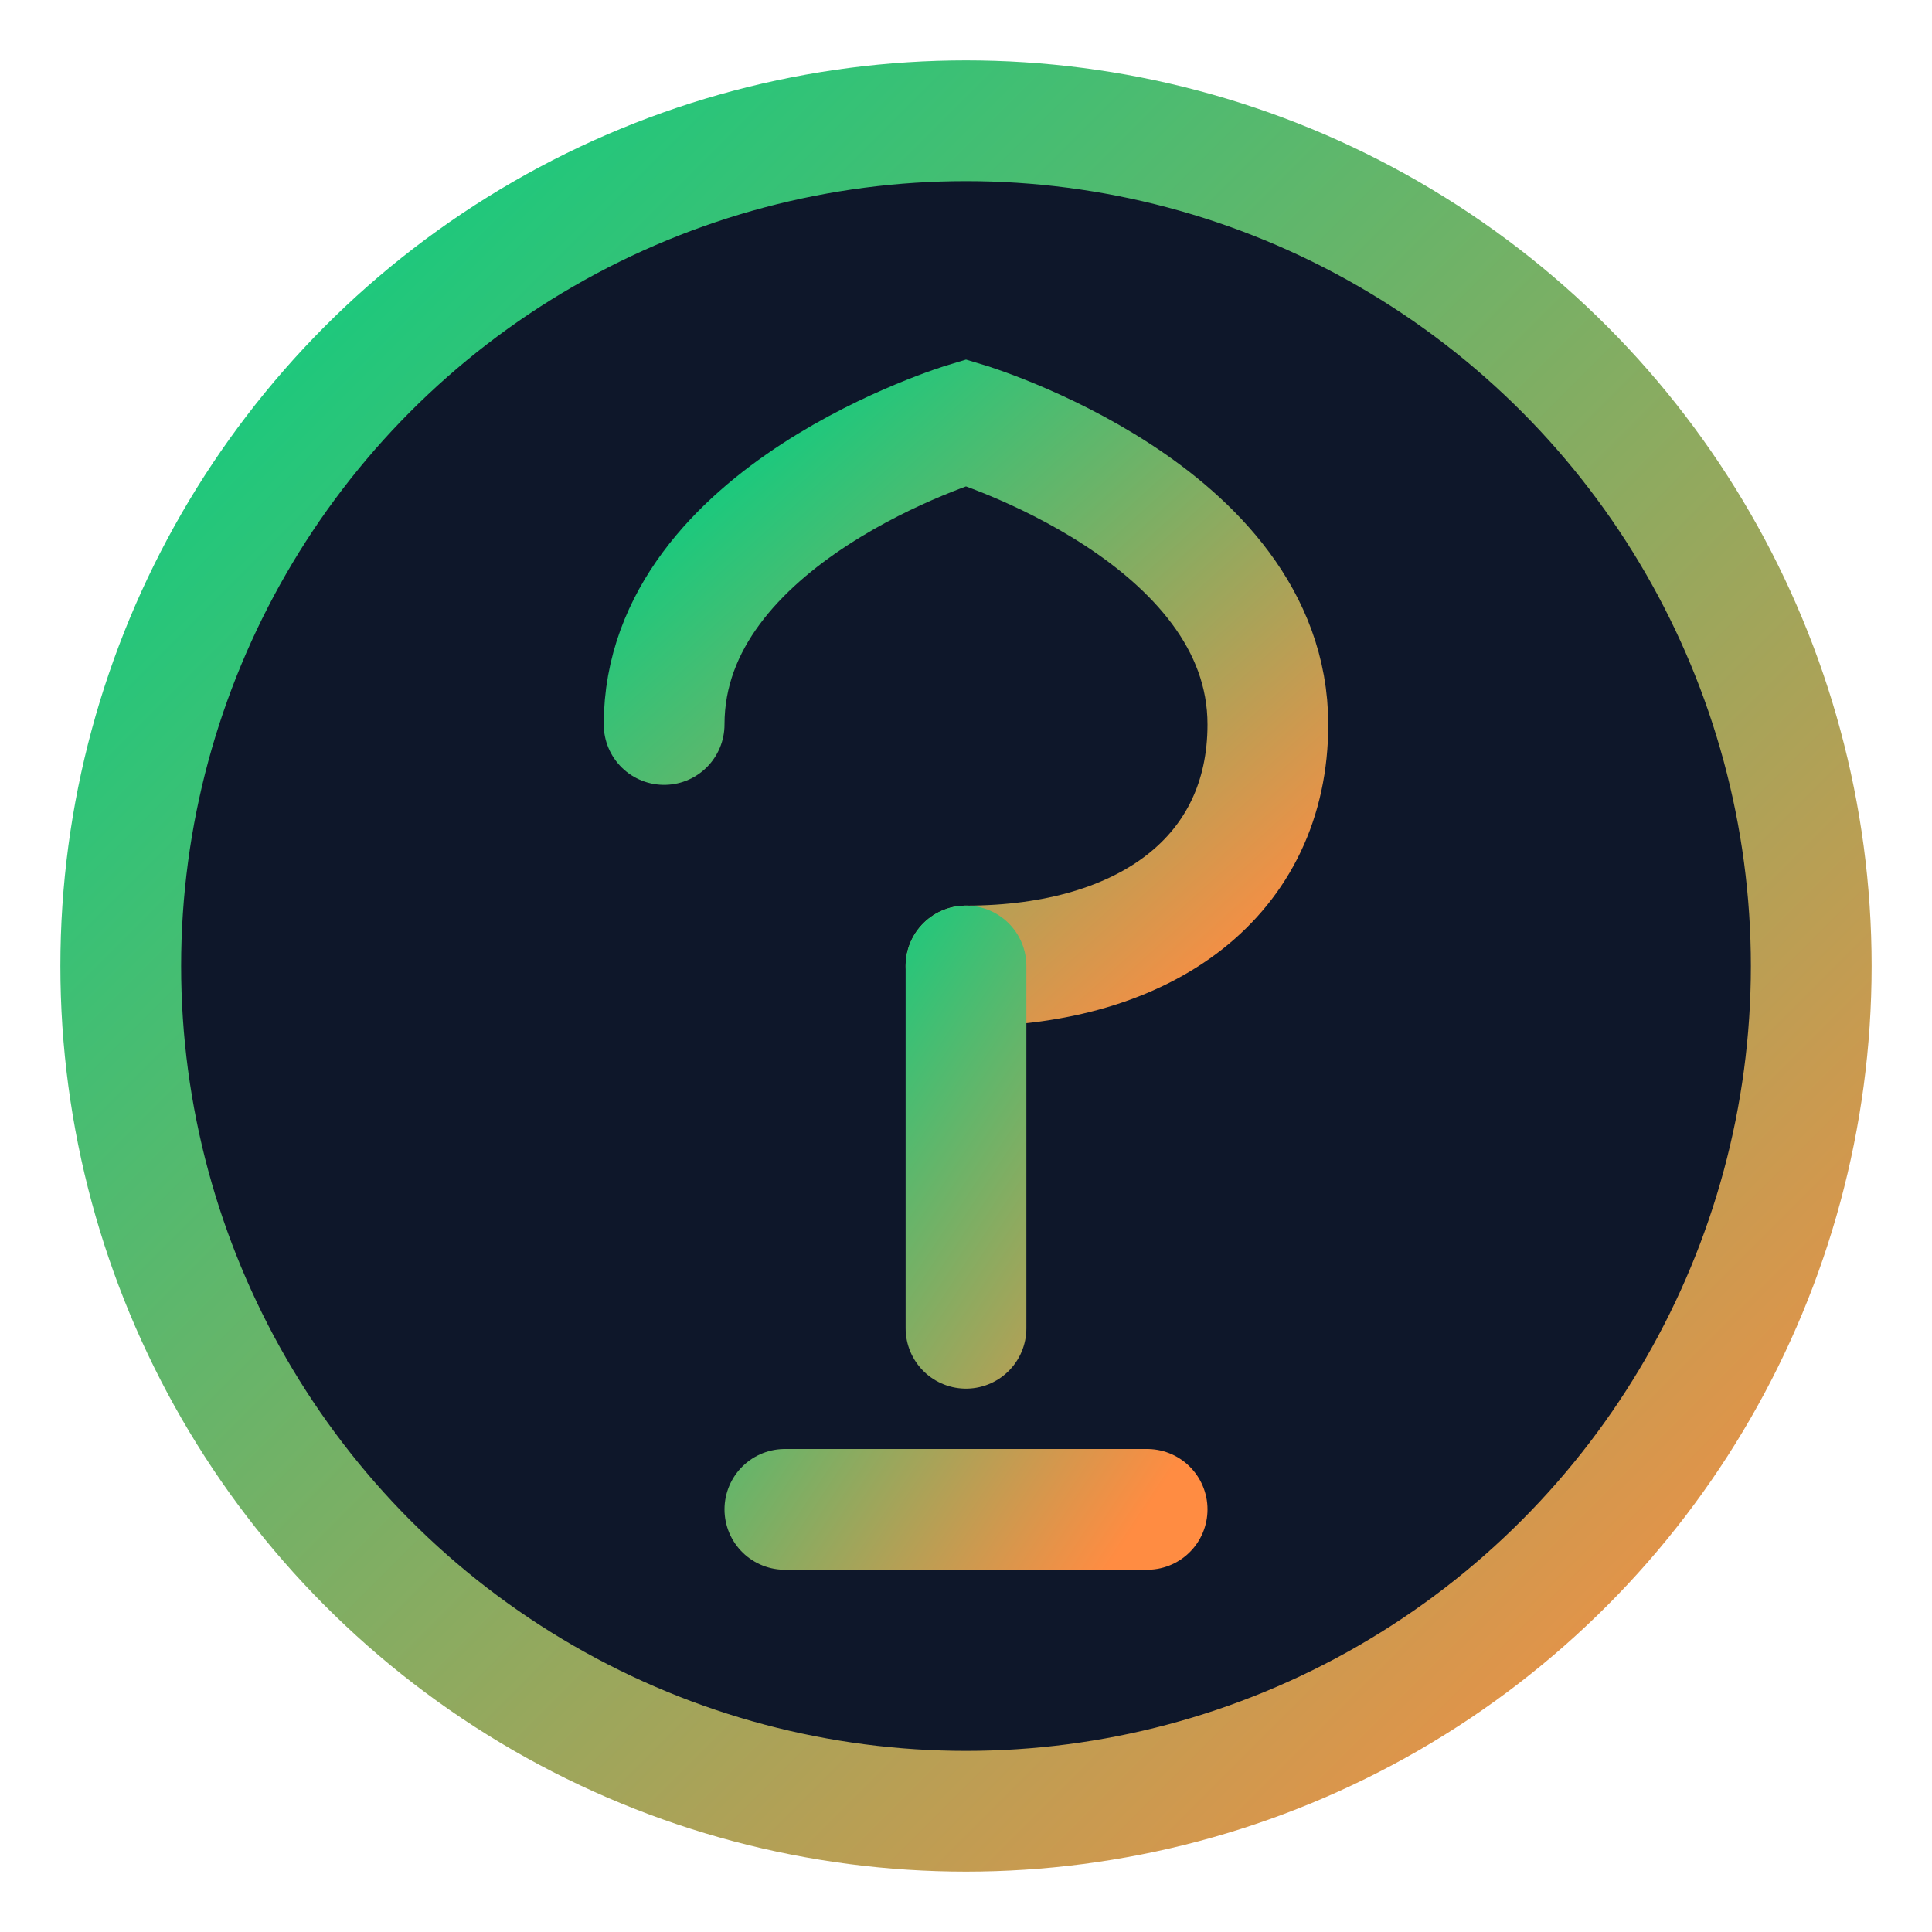
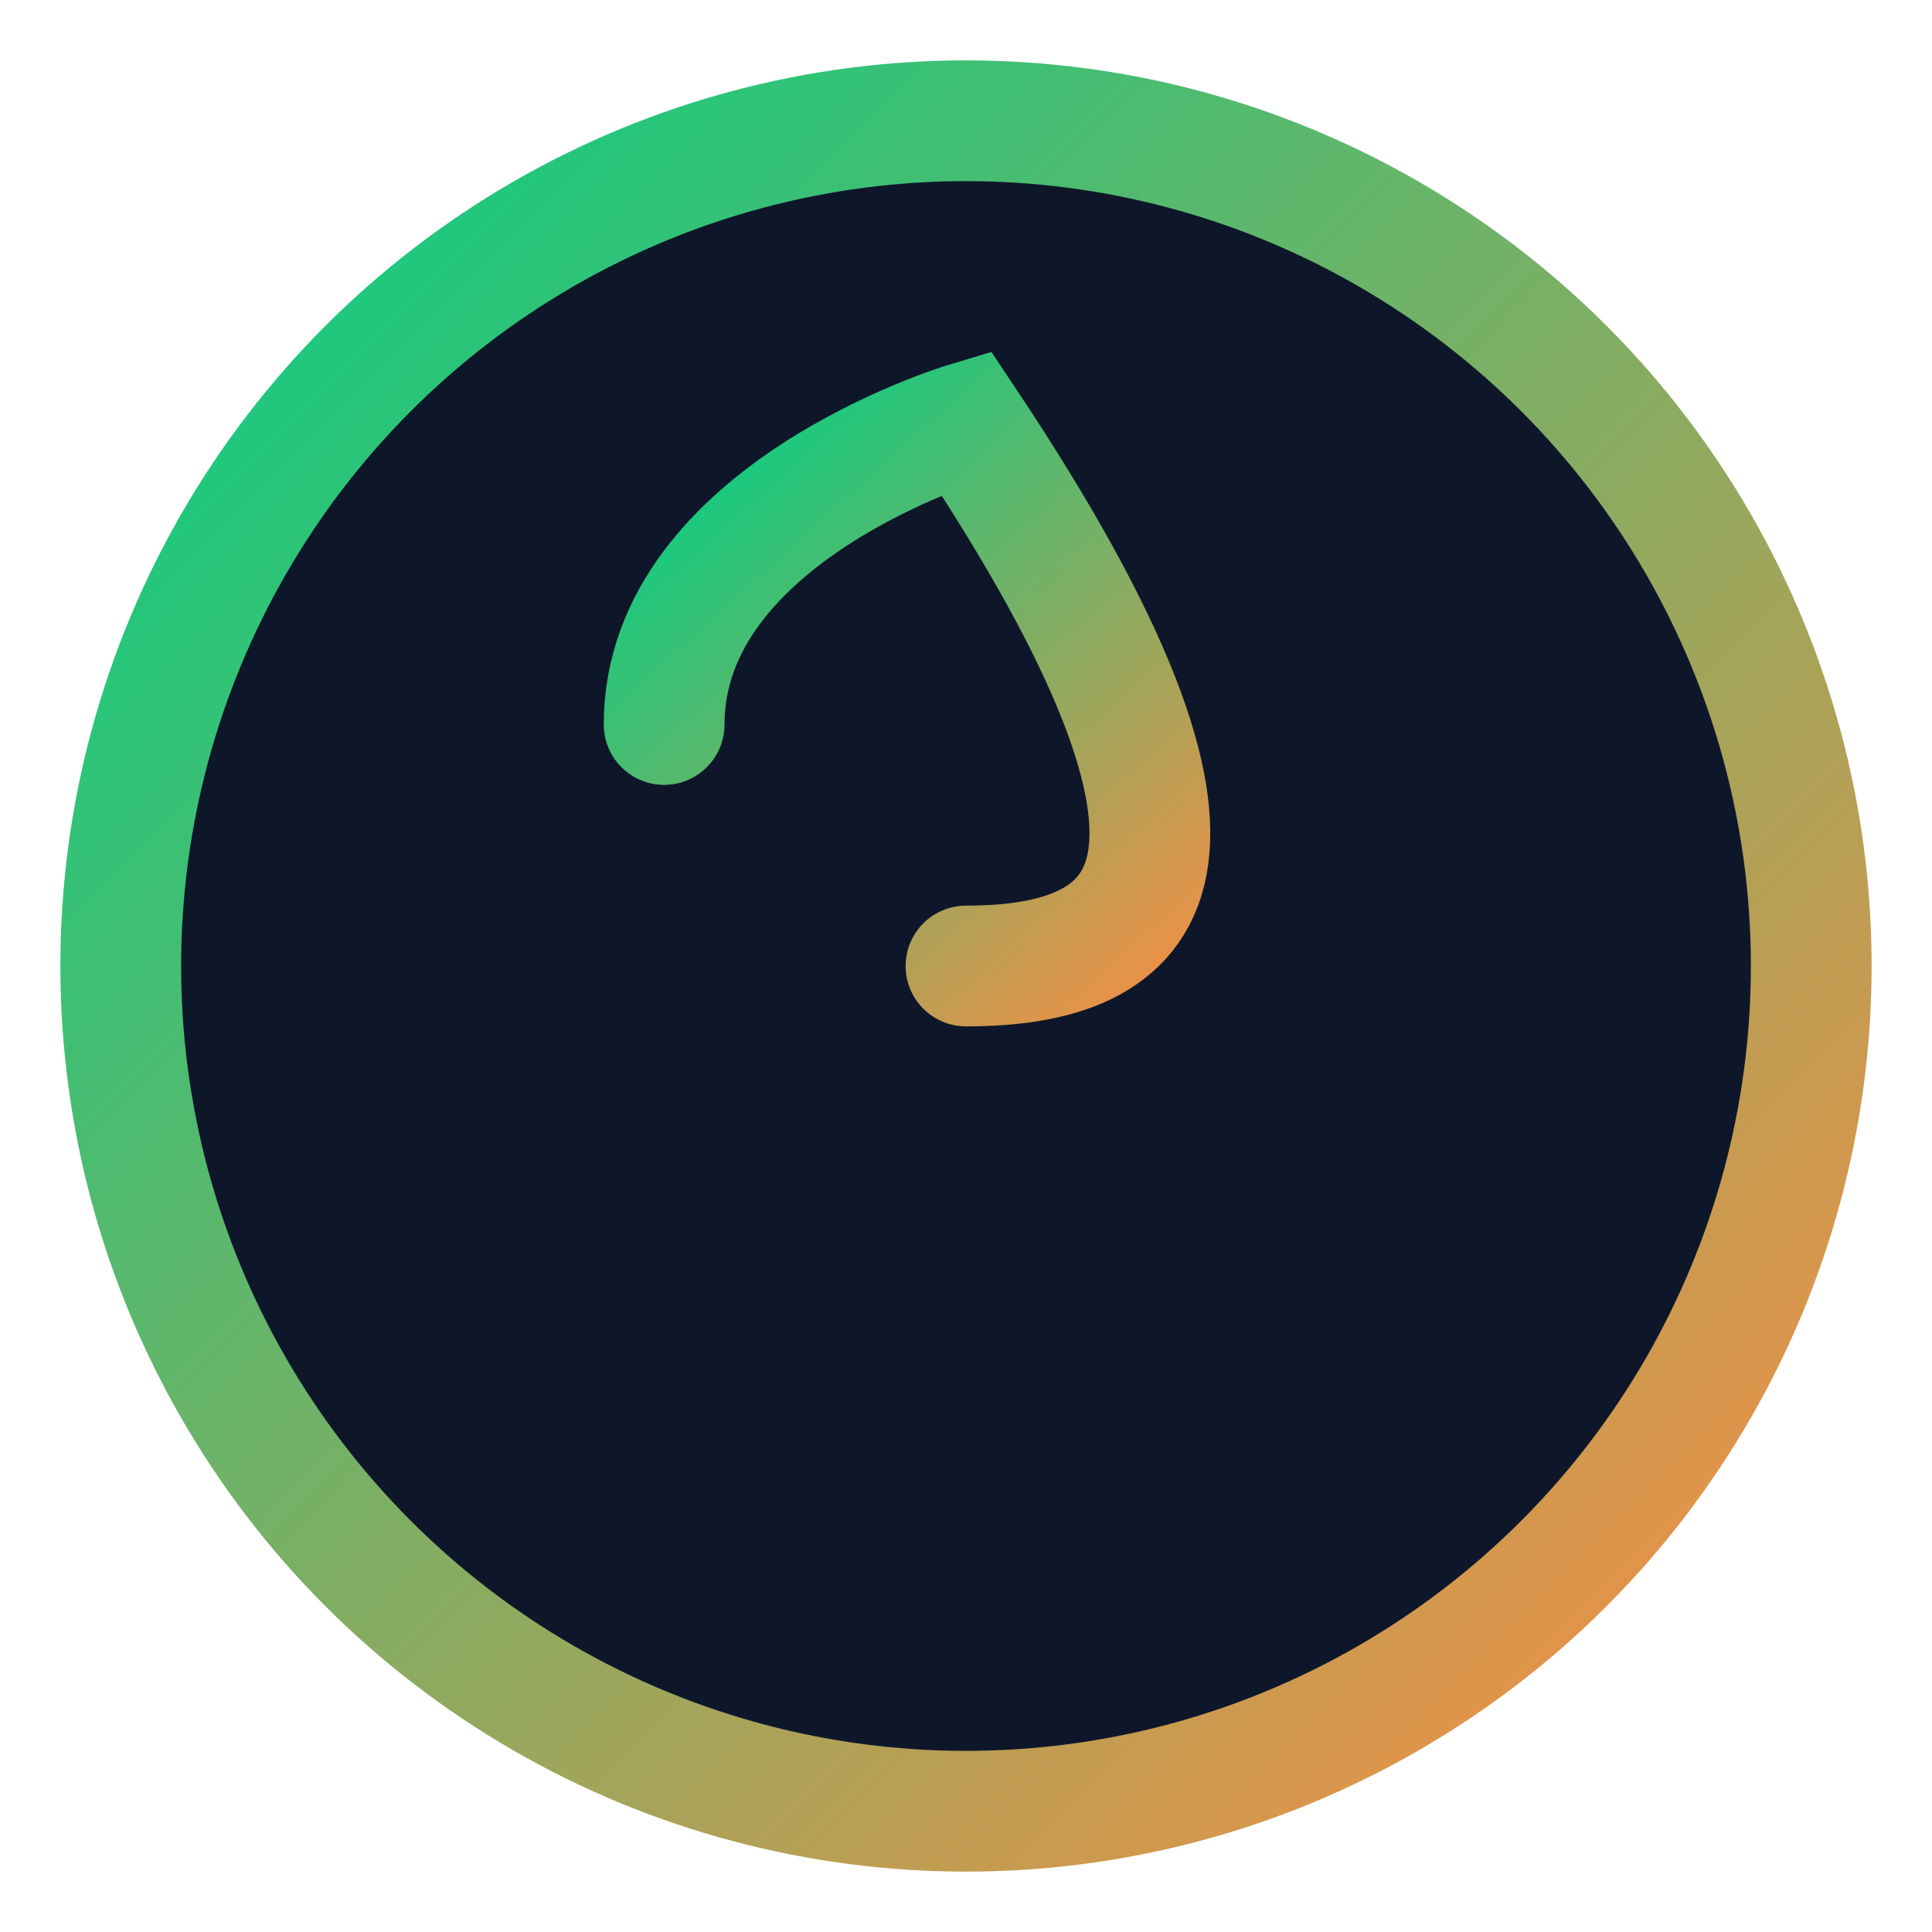
<svg xmlns="http://www.w3.org/2000/svg" width="32" height="32" viewBox="0 0 32 32">
  <defs>
    <linearGradient id="gradient" x1="0%" y1="0%" x2="100%" y2="100%">
      <stop offset="0%" stop-color="#00D084" />
      <stop offset="100%" stop-color="#FF8C42" />
    </linearGradient>
  </defs>
  <circle cx="16" cy="16" r="14" fill="#0E172A" stroke="url(#gradient)" stroke-width="2" />
-   <path d="M11 12C11 8.5 16 7 16 7C16 7 21 8.5 21 12C21 14.5 19 16 16 16" stroke="url(#gradient)" stroke-width="2" fill="none" stroke-linecap="round" />
-   <path d="M16 16V22M13 25H19" stroke="url(#gradient)" stroke-width="2" stroke-linecap="round" />
+   <path d="M11 12C11 8.5 16 7 16 7C21 14.5 19 16 16 16" stroke="url(#gradient)" stroke-width="2" fill="none" stroke-linecap="round" />
</svg>